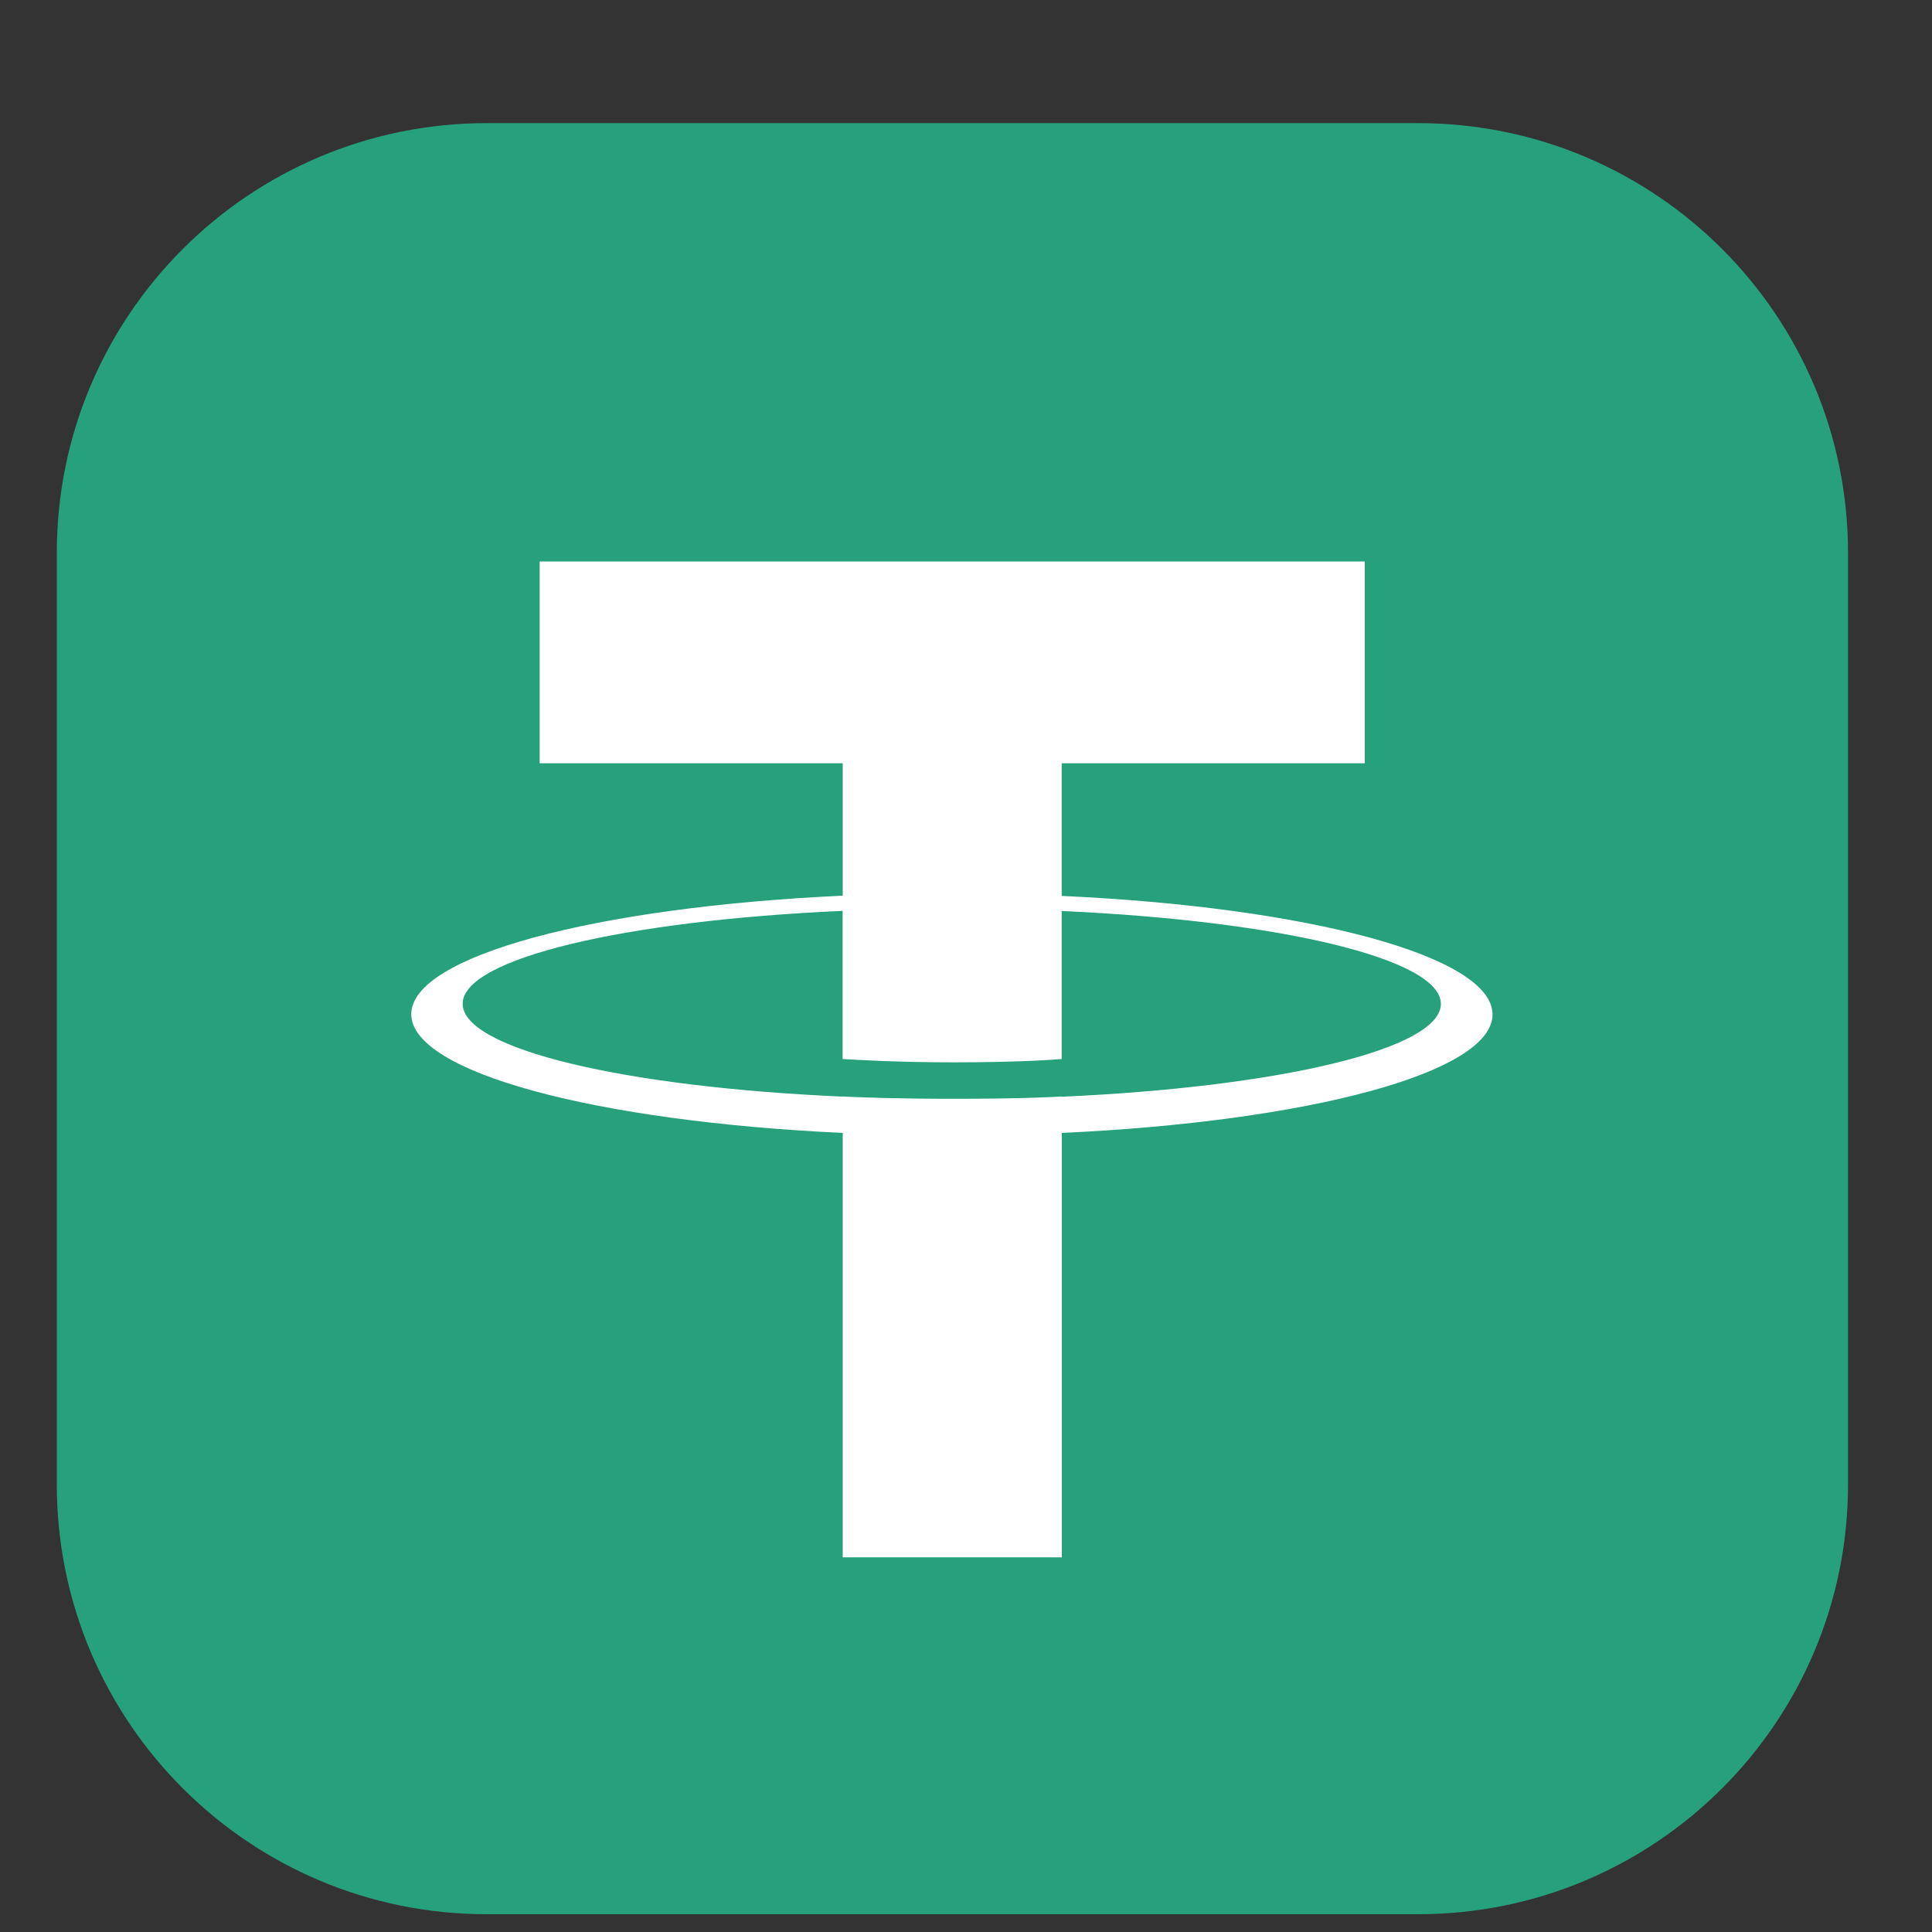
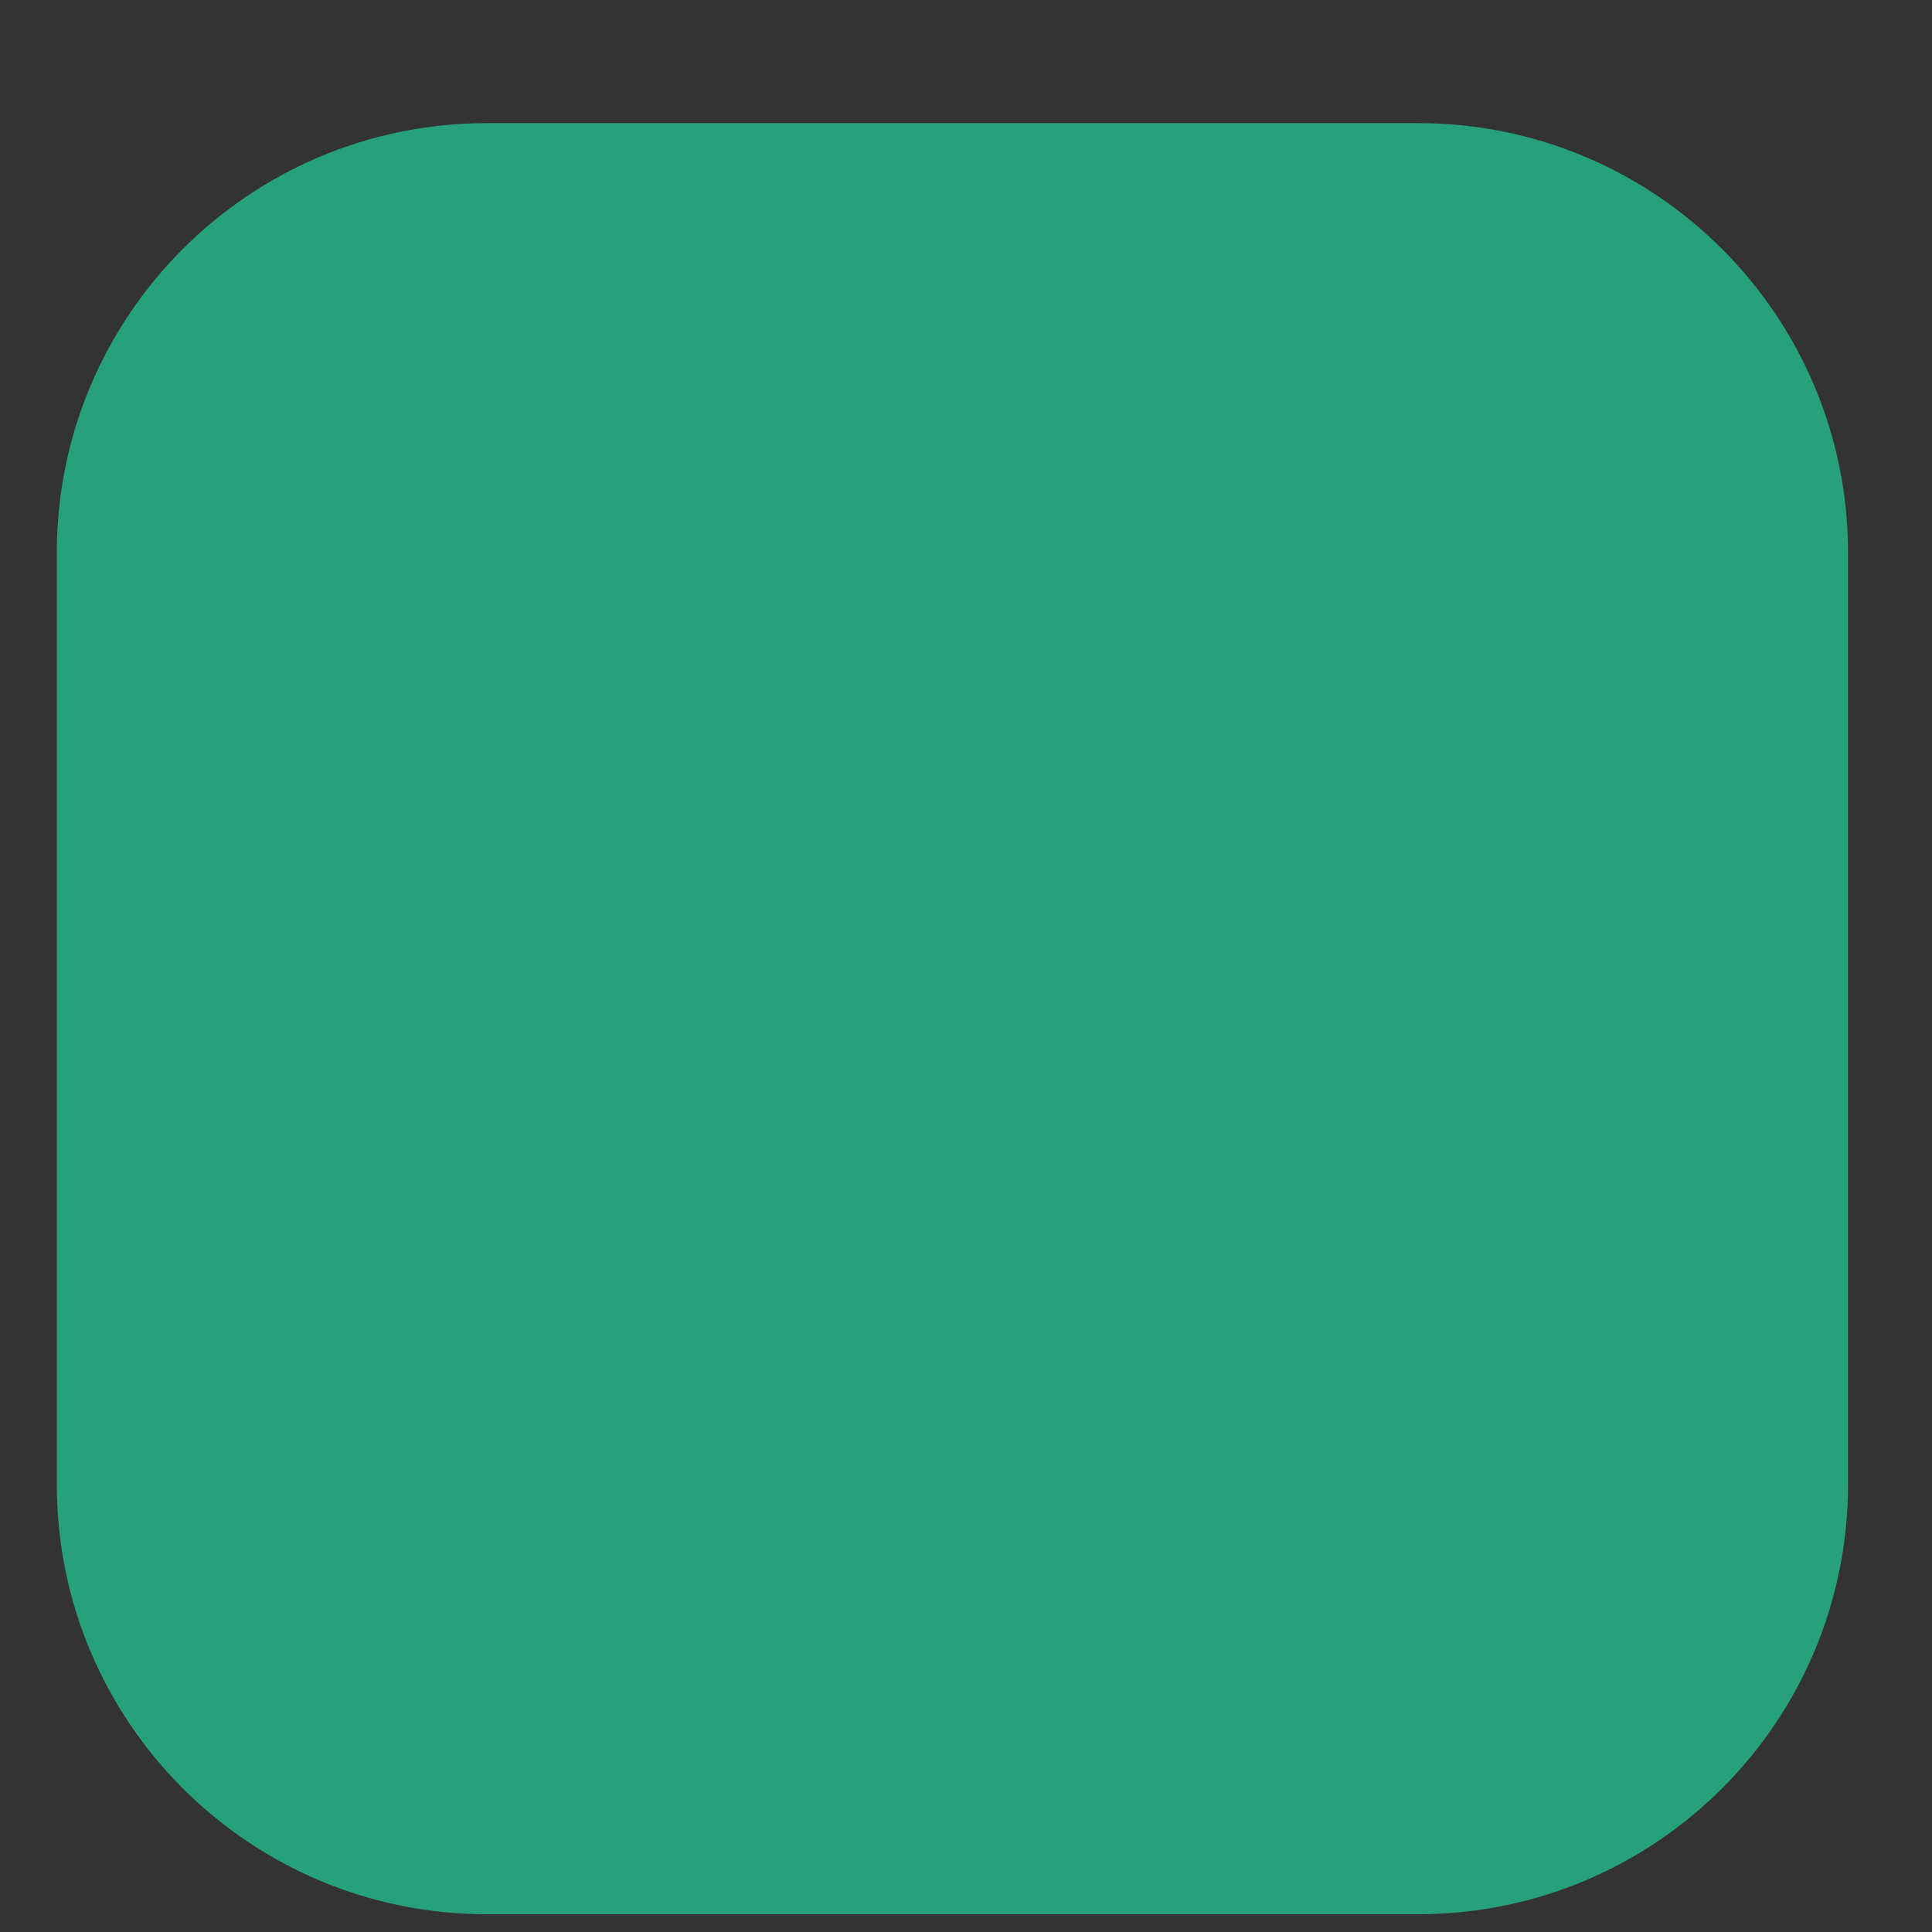
<svg xmlns="http://www.w3.org/2000/svg" width="15" height="15" viewBox="0 0 15 15">
  <rect x="0" y="0" width="15" height="15" fill="#333333" stroke="none" />
  <g id="tether">
    <path id="shape" fill="#26a17b" stroke="none" d="M 3.779 0.956 L 11.01 0.956 C 12.854 0.956 14.348 2.45 14.348 4.293 L 14.348 11.525 C 14.348 13.368 12.854 14.862 11.01 14.862 L 3.779 14.862 C 1.936 14.862 0.441 13.368 0.441 11.525 L 0.441 4.293 C 0.441 2.45 1.936 0.956 3.779 0.956 Z" />
-     <path id="shape2" fill="#ffffff" fill-rule="evenodd" stroke="none" d="M 8.243 5.926 L 8.243 6.954 L 8.244 6.956 C 10.153 7.043 11.588 7.423 11.588 7.876 C 11.588 8.33 10.153 8.708 8.244 8.796 L 8.244 12.091 L 6.543 12.091 L 6.543 8.796 C 4.632 8.707 3.193 8.328 3.193 7.874 C 3.193 7.421 4.631 7.042 6.543 6.954 L 6.543 5.926 L 4.19 5.926 L 4.19 4.359 L 10.596 4.359 L 10.596 5.926 L 8.243 5.926 Z M 8.243 8.513 L 8.243 8.514 L 8.243 8.515 C 9.928 8.44 11.187 8.146 11.187 7.794 C 11.187 7.443 9.93 7.149 8.243 7.073 L 8.243 8.222 C 8.194 8.226 7.932 8.248 7.406 8.248 C 6.969 8.248 6.652 8.229 6.542 8.222 L 6.542 7.072 C 4.853 7.147 3.592 7.442 3.592 7.793 C 3.592 8.146 4.852 8.44 6.542 8.514 L 6.542 8.513 C 6.651 8.519 6.959 8.531 7.399 8.531 C 7.948 8.531 8.195 8.516 8.243 8.513 Z" />
  </g>
</svg>